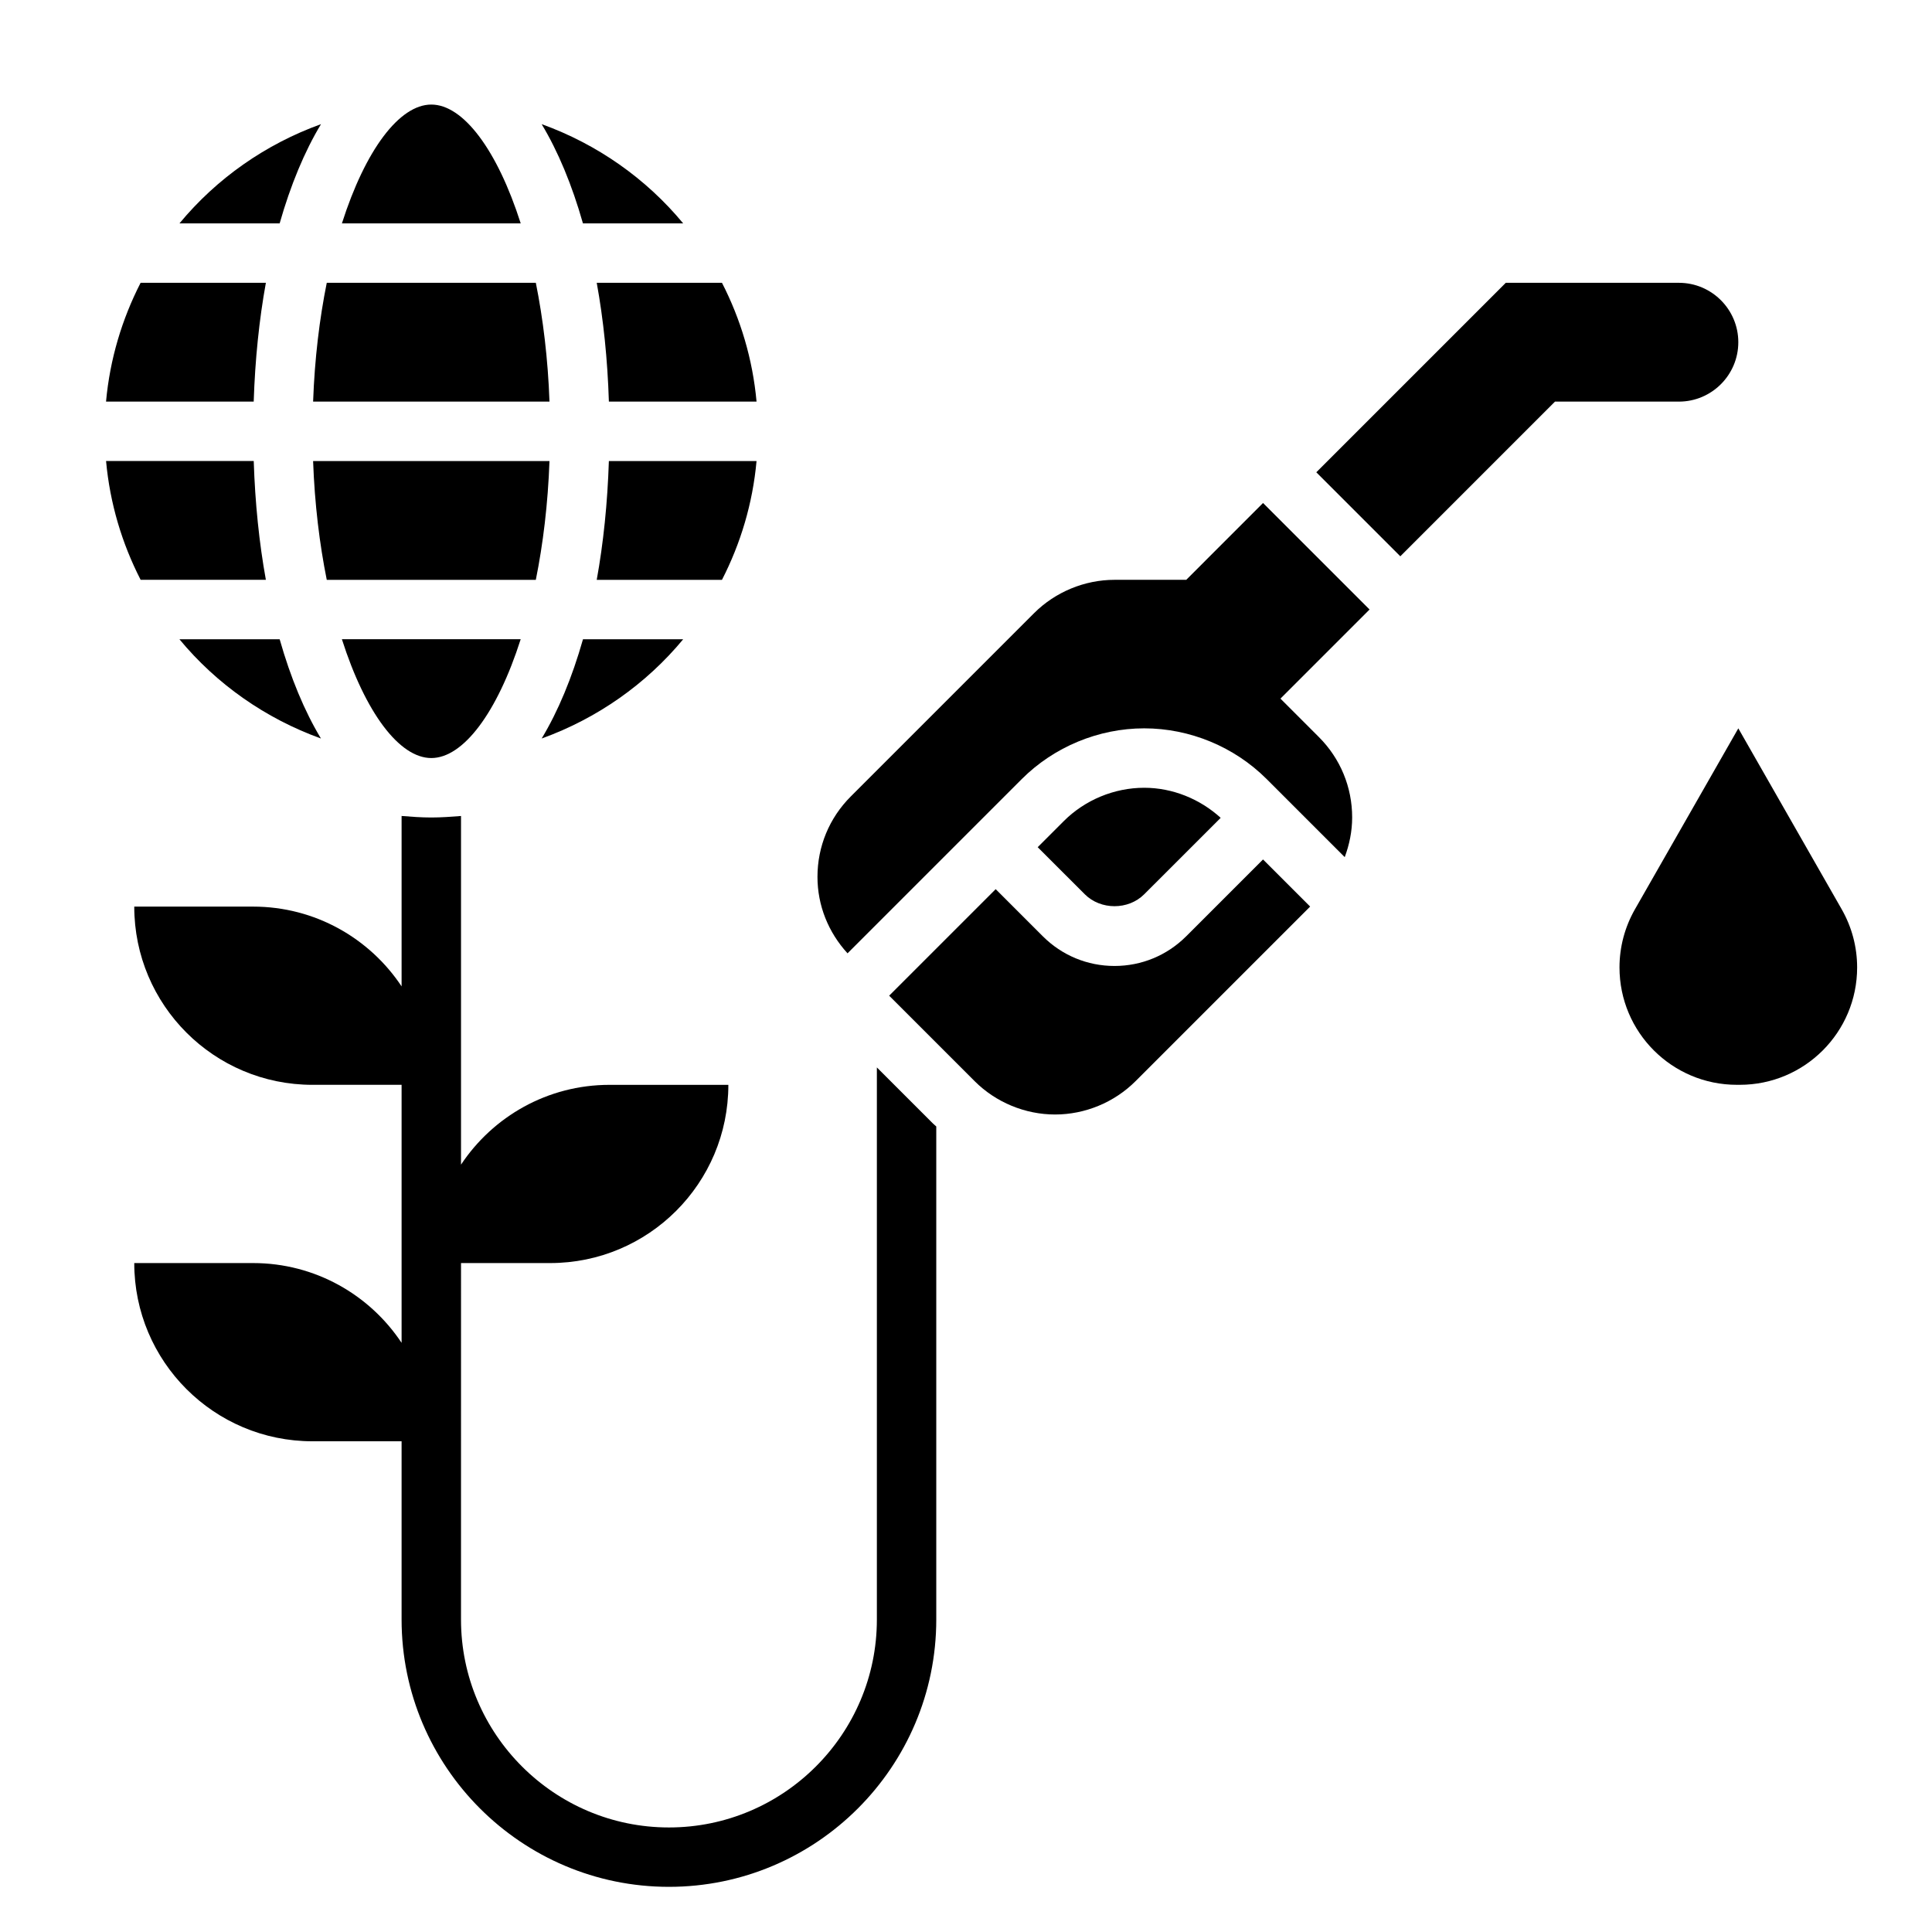
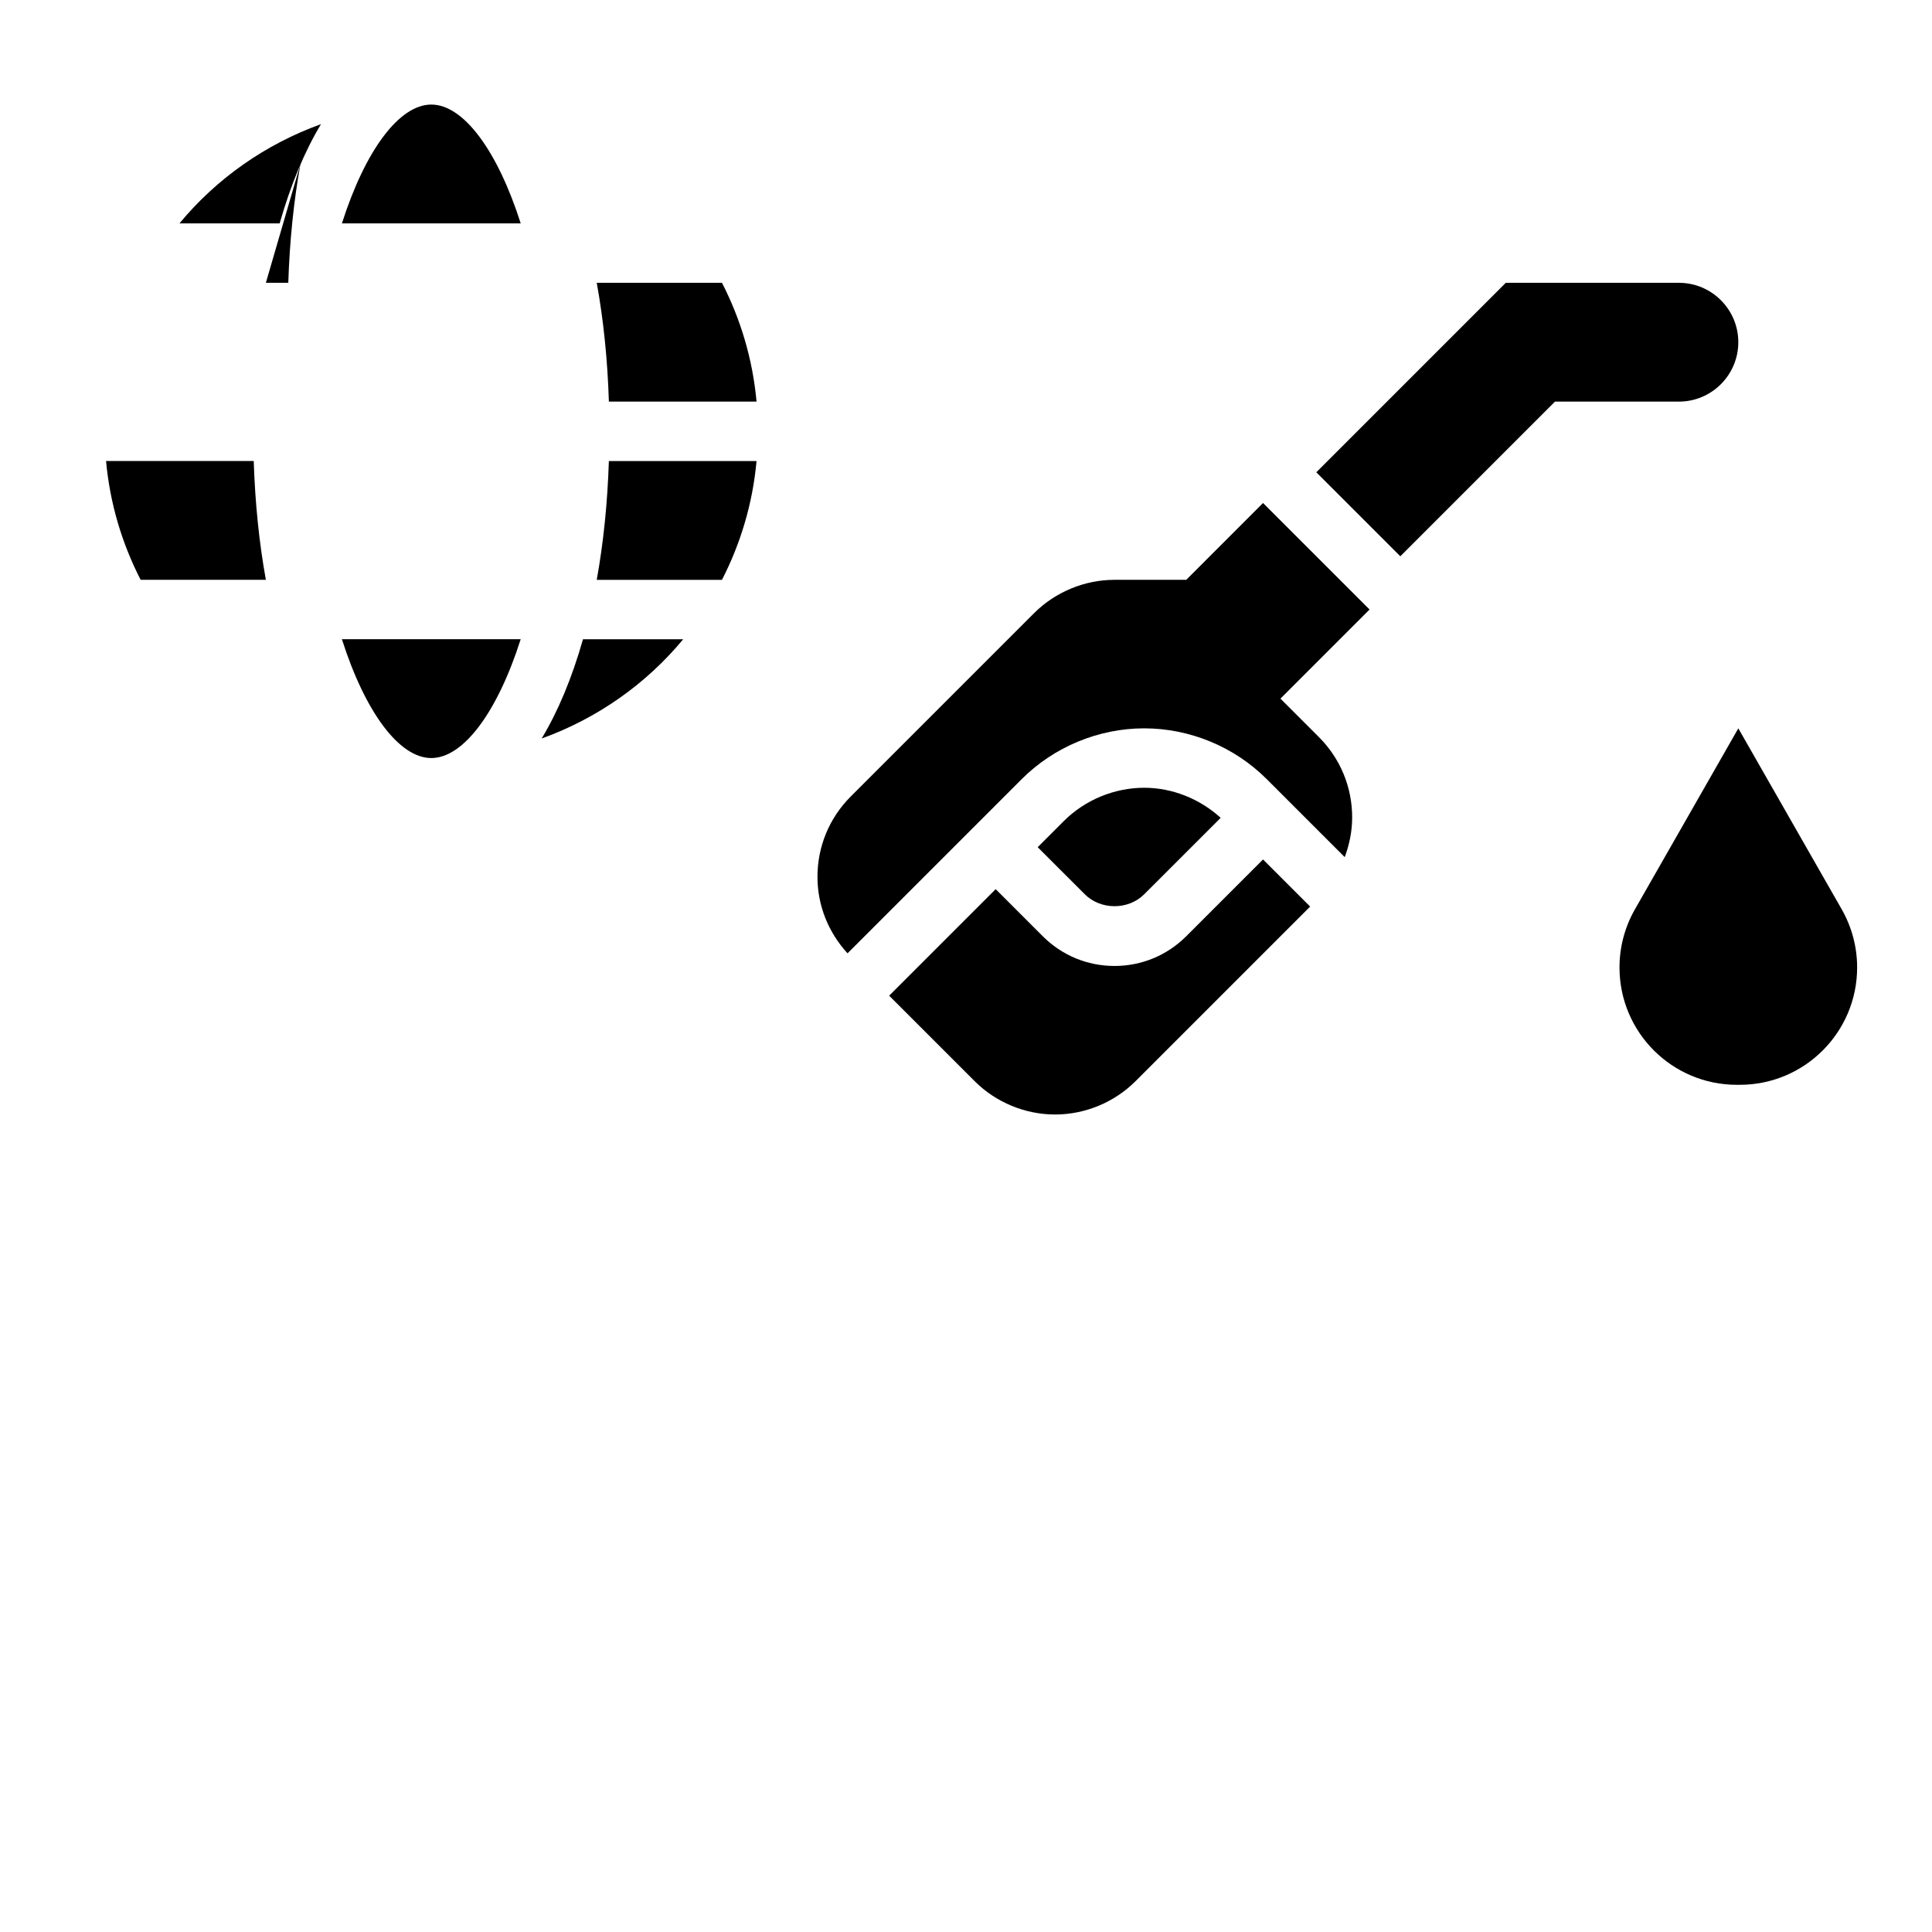
<svg xmlns="http://www.w3.org/2000/svg" fill="#000000" width="800px" height="800px" version="1.1" viewBox="144 144 512 512">
  <g>
    <path d="m632.06 384.95-27.387-47.93-27.387 47.934c-2.691 4.699-4.102 10.02-4.102 15.426 0 17.18 13.926 31.105 31.102 31.105h0.77c17.18 0 31.105-13.926 31.105-31.105 0-5.406-1.41-10.727-4.102-15.43z" />
    <path d="m604.67 234.69c0-8.684-7.062-15.742-15.742-15.742h-45.879l-50.215 50.215 22.262 22.262 40.988-40.992h32.84c8.684 0 15.746-7.062 15.746-15.742z" />
-     <path d="m289.62 266.18h-62.645c0.41 11.391 1.707 21.973 3.621 31.488h55.402c1.922-9.52 3.211-20.098 3.621-31.488z" />
    <path d="m258.3 344.89c8.461 0 17.477-12.02 23.688-31.488h-47.383c6.223 19.469 15.234 31.488 23.695 31.488z" />
    <path d="m214.46 297.66c-1.77-9.738-2.859-20.316-3.219-31.488h-39.133c1.023 11.258 4.227 21.875 9.164 31.488z" />
-     <path d="m289.62 250.43c-0.41-11.391-1.707-21.973-3.621-31.488h-55.402c-1.922 9.516-3.211 20.098-3.621 31.488z" />
    <path d="m229.07 176.9c-14.754 5.32-27.695 14.438-37.512 26.301h26.551c2.906-10.195 6.598-19.066 10.961-26.301z" />
-     <path d="m214.46 218.94h-33.195c-4.93 9.613-8.141 20.23-9.164 31.488h39.133c0.363-11.172 1.457-21.75 3.227-31.488z" />
-     <path d="m191.55 313.41c9.809 11.863 22.758 20.98 37.504 26.301-4.356-7.234-8.047-16.105-10.941-26.301z" />
-     <path d="m325.05 203.2c-9.809-11.863-22.758-20.98-37.504-26.301 4.352 7.234 8.047 16.105 10.941 26.301z" />
+     <path d="m214.46 218.94h-33.195h39.133c0.363-11.172 1.457-21.75 3.227-31.488z" />
    <path d="m258.3 171.71c-8.461 0-17.477 12.02-23.688 31.488h47.383c-6.219-19.469-15.23-31.488-23.695-31.488z" />
    <path d="m325.05 313.41h-26.551c-2.898 10.195-6.59 19.066-10.949 26.301 14.738-5.32 27.684-14.438 37.5-26.301z" />
    <path d="m305.36 250.43h39.133c-1.023-11.258-4.227-21.875-9.164-31.488h-33.188c1.773 9.738 2.867 20.316 3.219 31.488z" />
    <path d="m344.49 266.18h-39.133c-0.363 11.172-1.449 21.75-3.219 31.488h33.188c4.938-9.613 8.148-20.234 9.164-31.488z" />
    <path d="m447.23 380.99 20.262-20.254c-5.516-5.023-12.781-7.969-20.262-7.969-7.934 0-15.695 3.219-21.309 8.824l-6.922 6.922 12.488 12.484c4.211 4.203 11.531 4.211 15.742-0.008z" />
    <path d="m458.36 392.12c-5.086 5.078-11.832 7.871-19.004 7.871s-13.926-2.793-19.004-7.871l-12.484-12.484-28.23 28.23 22.664 22.664c5.613 5.613 13.375 8.824 21.309 8.824 7.934 0 15.695-3.211 21.309-8.824l46.281-46.281-12.484-12.484z" />
    <path d="m478.72 277.3-20.355 20.359h-19.004c-7.934 0-15.695 3.219-21.309 8.824l-48.586 48.586c-5.695 5.691-8.828 13.262-8.828 21.309 0 7.59 2.875 14.695 7.965 20.262l46.184-46.184c8.547-8.543 20.371-13.438 32.445-13.438s23.898 4.894 32.441 13.438l20.695 20.695c1.234-3.332 1.969-6.856 1.969-10.52 0-8.047-3.133-15.617-8.824-21.309l-10.18-10.18 23.617-23.617z" />
-     <path d="m376.38 426.88v146.31c0 30.379-24.727 55.105-55.105 55.105s-55.105-24.727-55.105-55.105l0.004-94.465h23.617c26.086 0 47.23-21.145 47.23-47.23h-31.488c-16.438 0-30.898 8.406-39.359 21.145v-92.395c-2.606 0.203-5.215 0.398-7.875 0.398-2.66 0-5.266-0.195-7.871-0.402v45.16c-8.461-12.734-22.922-21.141-39.359-21.141h-31.488c0 26.086 21.145 47.23 47.23 47.23h23.617v68.375c-8.461-12.734-22.922-21.141-39.359-21.141h-31.488c0 26.086 21.145 47.23 47.23 47.23h23.617v47.23c0 39.07 31.781 70.848 70.848 70.848 39.07 0 70.848-31.781 70.848-70.848v-130.66c-0.316-0.293-0.652-0.559-0.953-0.859z" />
  </g>
</svg>